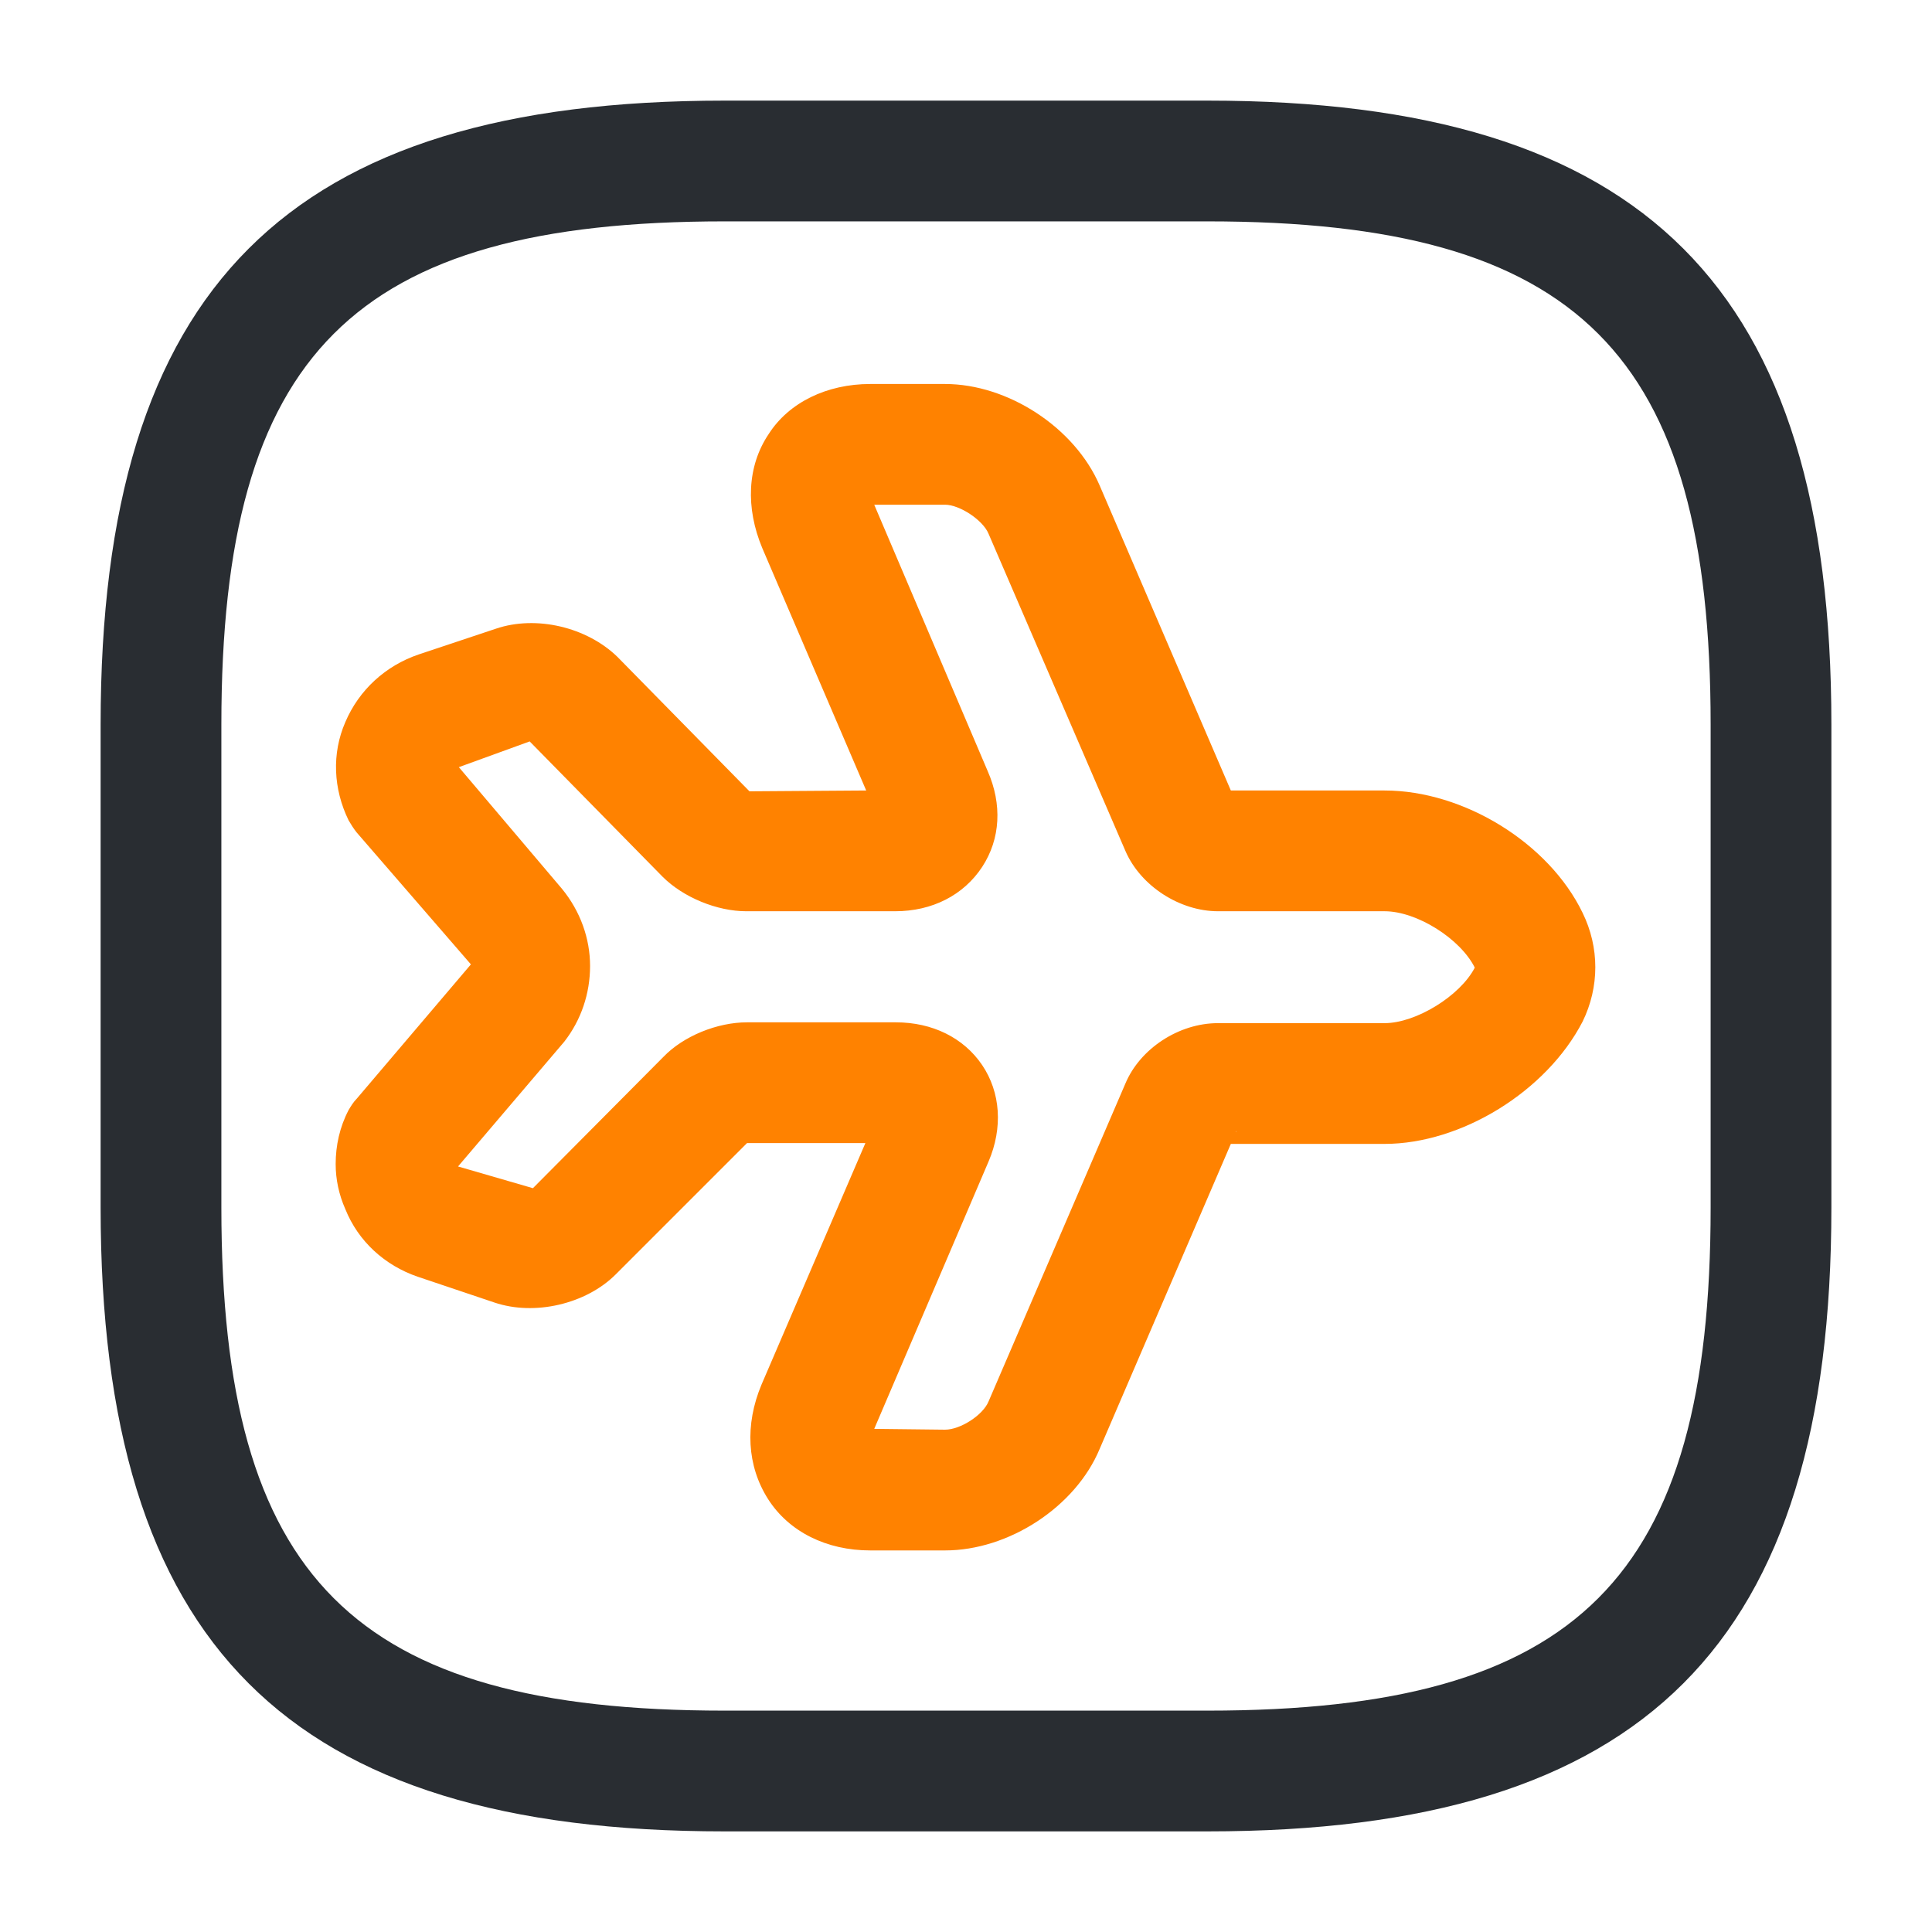
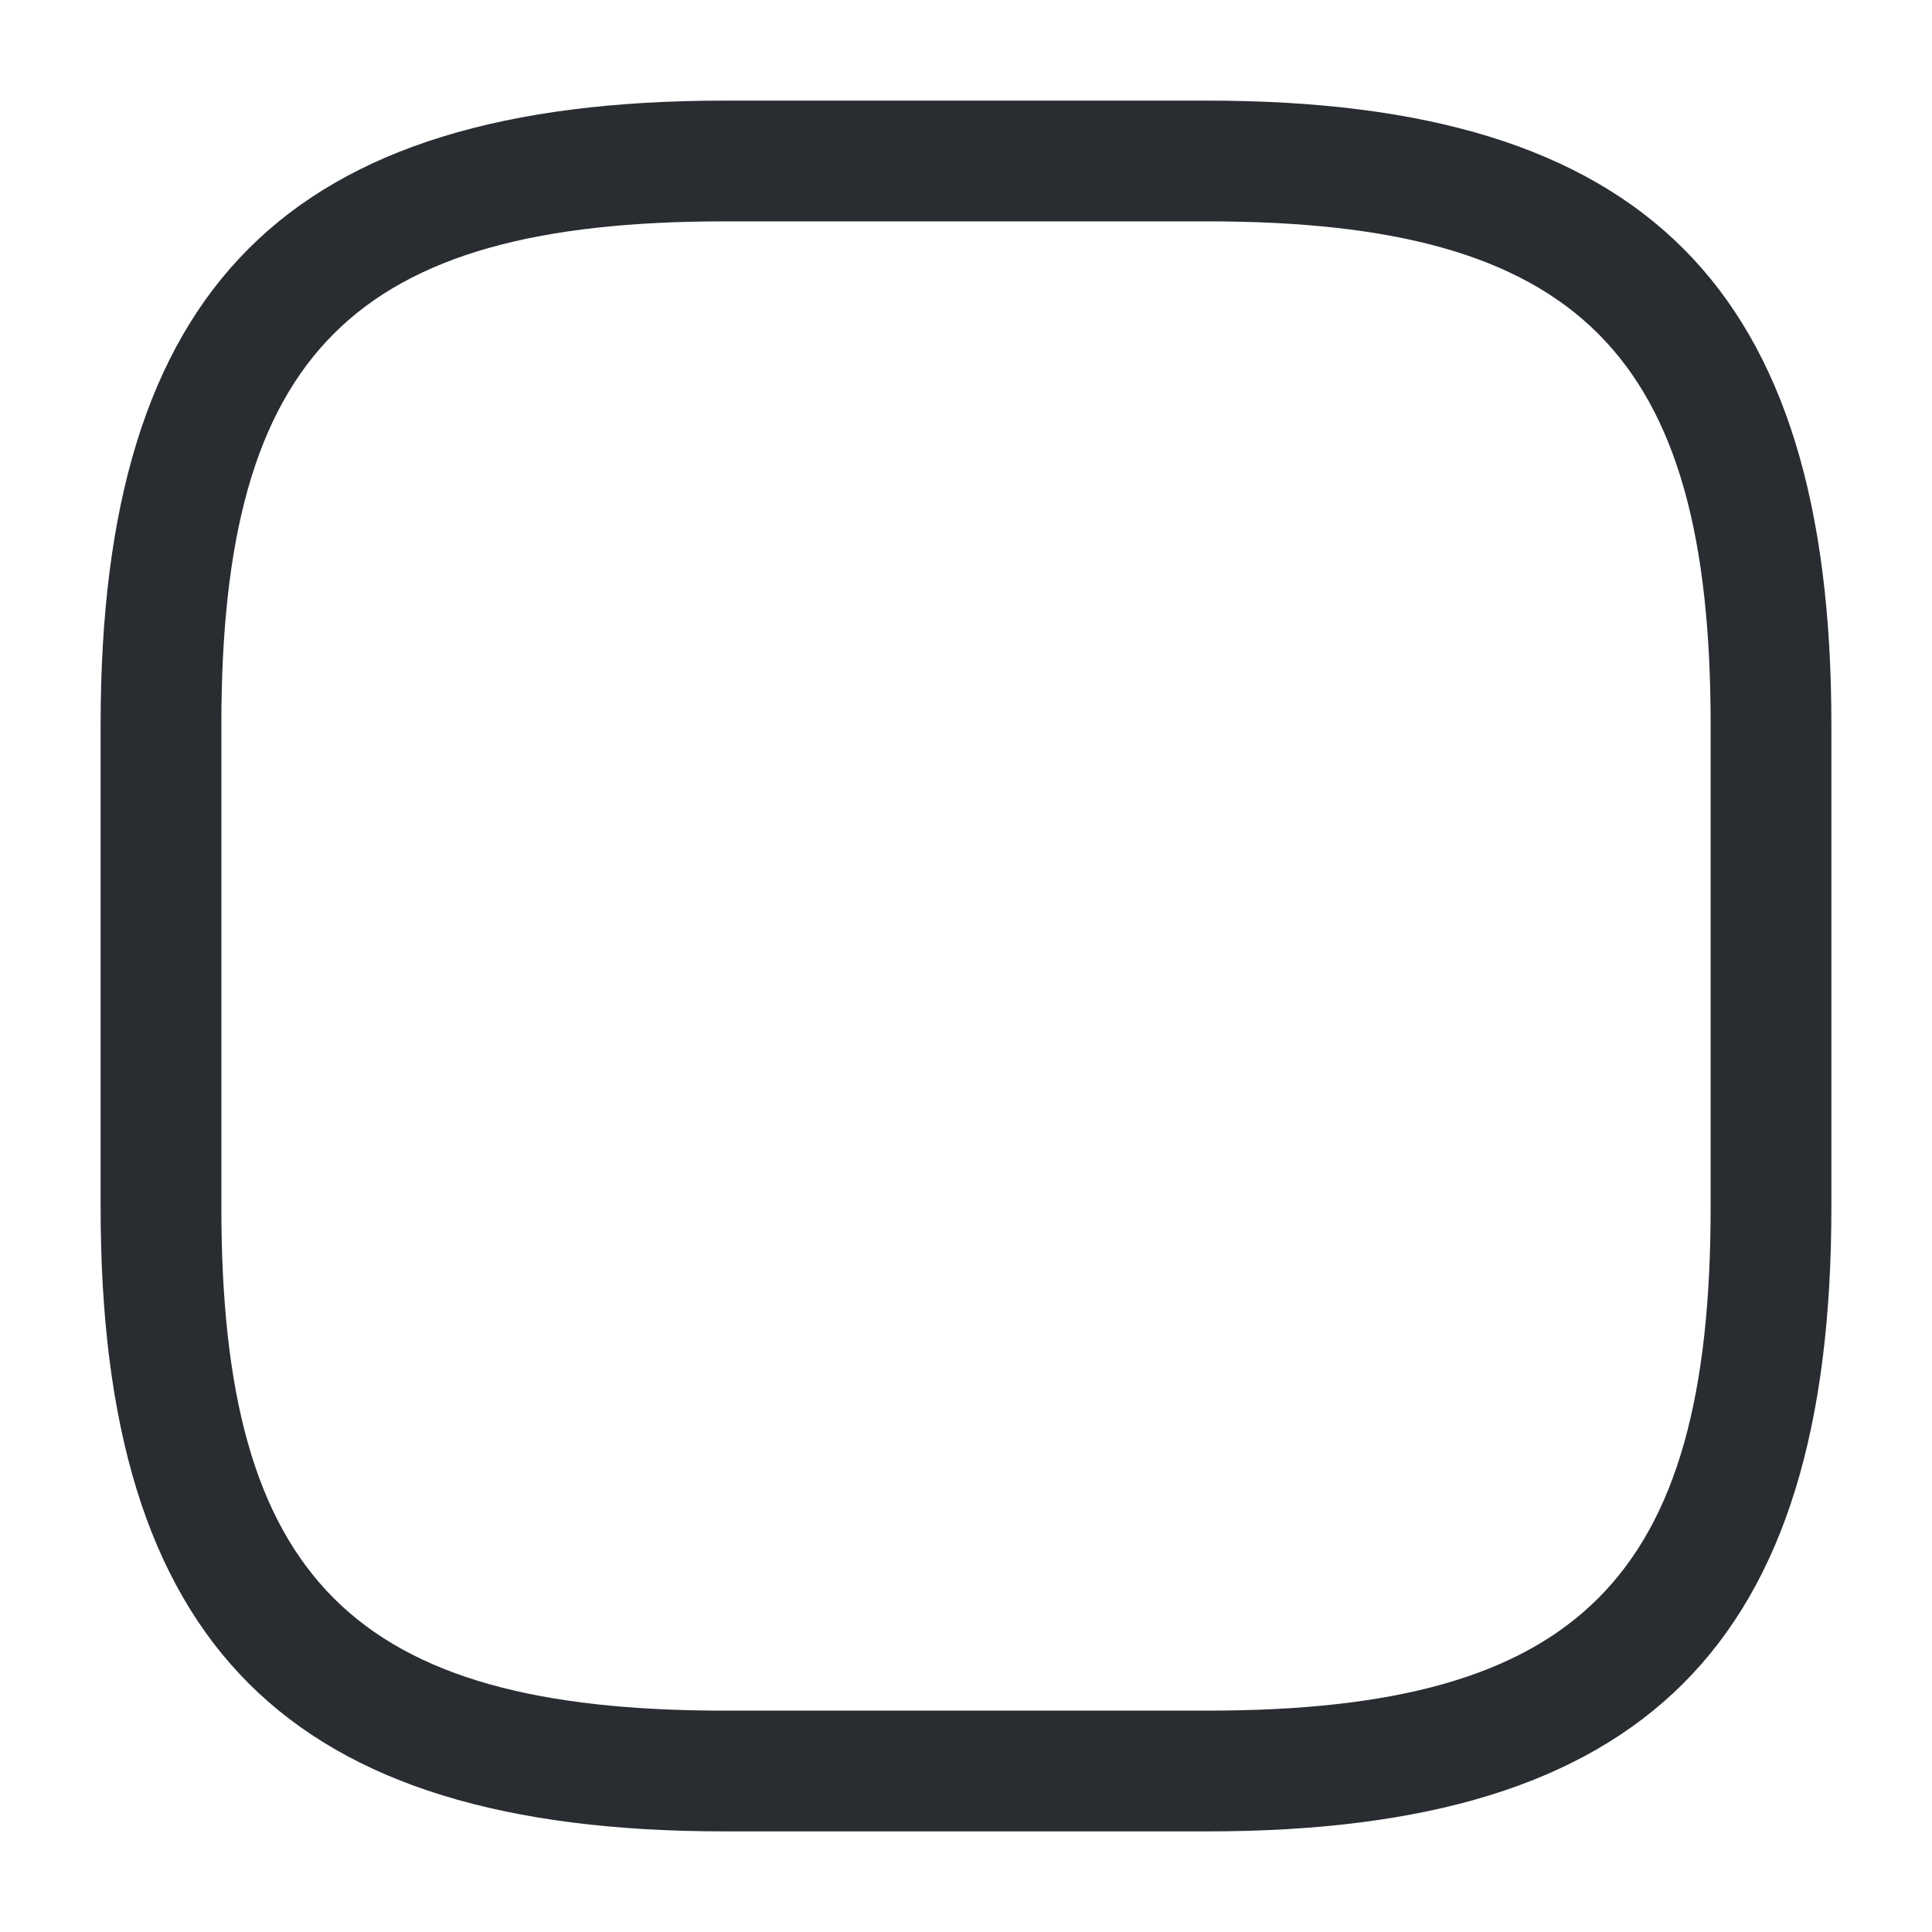
<svg xmlns="http://www.w3.org/2000/svg" width="50" height="50" viewBox="0 0 50 50" fill="none">
-   <path d="M8.687 30.125C8.687 29.646 8.792 29.167 9.021 28.729C9.083 28.625 9.146 28.521 9.229 28.438L12.187 24.958L9.229 21.542C9.146 21.438 9.083 21.333 9.021 21.229C8.625 20.417 8.583 19.5 8.937 18.688C9.292 17.854 9.979 17.229 10.833 16.938L12.833 16.271C13.875 15.917 15.187 16.229 15.979 17L19.396 20.479L22.417 20.458L19.729 14.188C19.292 13.146 19.333 12.062 19.896 11.229C20.417 10.417 21.396 9.938 22.521 9.938L24.458 9.938C26.083 9.938 27.812 11.062 28.458 12.562L31.854 20.458L35.833 20.458C37.875 20.458 40.083 21.812 40.958 23.625C41.396 24.521 41.396 25.542 40.958 26.438C40.021 28.25 37.812 29.604 35.833 29.604L31.854 29.604L28.458 37.5C27.833 39 26.104 40.125 24.458 40.125L22.521 40.125C21.396 40.125 20.417 39.646 19.875 38.792C19.333 37.938 19.271 36.875 19.708 35.833L22.396 29.583L19.333 29.583L15.937 32.979C15.167 33.75 13.833 34.062 12.792 33.708L10.812 33.042C9.958 32.75 9.271 32.125 8.937 31.292C8.771 30.917 8.687 30.521 8.687 30.125ZM15.271 25C15.271 25.708 15.042 26.396 14.604 26.958L11.854 30.188L13.792 30.75L17.167 27.354C17.687 26.812 18.562 26.458 19.333 26.458L23.187 26.458C24.125 26.458 24.937 26.854 25.417 27.562C25.896 28.271 25.958 29.188 25.583 30.062L22.625 36.979L24.458 37C24.854 37 25.437 36.625 25.583 36.271L29.125 28.042C29.5 27.146 30.5 26.479 31.521 26.479L35.833 26.479C36.646 26.479 37.792 25.771 38.167 25.042C37.792 24.292 36.667 23.583 35.833 23.583L31.521 23.583C30.542 23.583 29.521 22.938 29.125 22.021L25.583 13.812C25.437 13.458 24.833 13.062 24.458 13.062L22.625 13.062L25.562 19.958C25.937 20.812 25.896 21.708 25.417 22.438C24.937 23.167 24.125 23.583 23.167 23.583L19.312 23.583C18.562 23.583 17.687 23.229 17.146 22.688L13.708 19.188L11.875 19.854L14.542 23C15.021 23.583 15.271 24.292 15.271 25ZM32 29.271L31.979 29.292C32 29.292 32 29.271 32 29.271Z" fill="#FF8200" />
  <path d="M2.604 31.25L2.604 18.75C2.604 7.438 7.437 2.604 18.75 2.604L31.25 2.604C42.562 2.604 47.396 7.438 47.396 18.75L47.396 31.25C47.396 42.562 42.562 47.396 31.25 47.396L18.75 47.396C7.437 47.396 2.604 42.562 2.604 31.25ZM44.271 18.75C44.271 9.146 40.854 5.729 31.25 5.729L18.75 5.729C9.146 5.729 5.729 9.146 5.729 18.75L5.729 31.25C5.729 40.854 9.146 44.271 18.75 44.271L31.25 44.271C40.854 44.271 44.271 40.854 44.271 31.25L44.271 18.75Z" fill="#292D32" />
</svg>